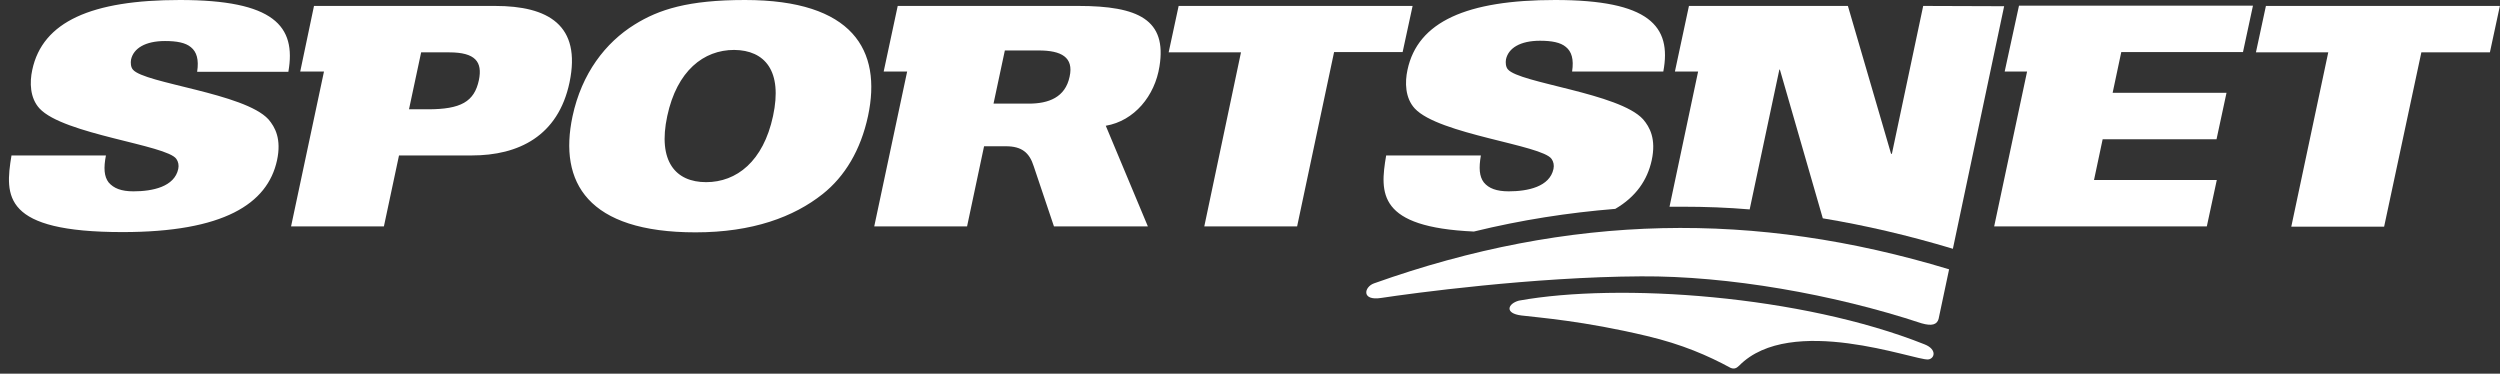
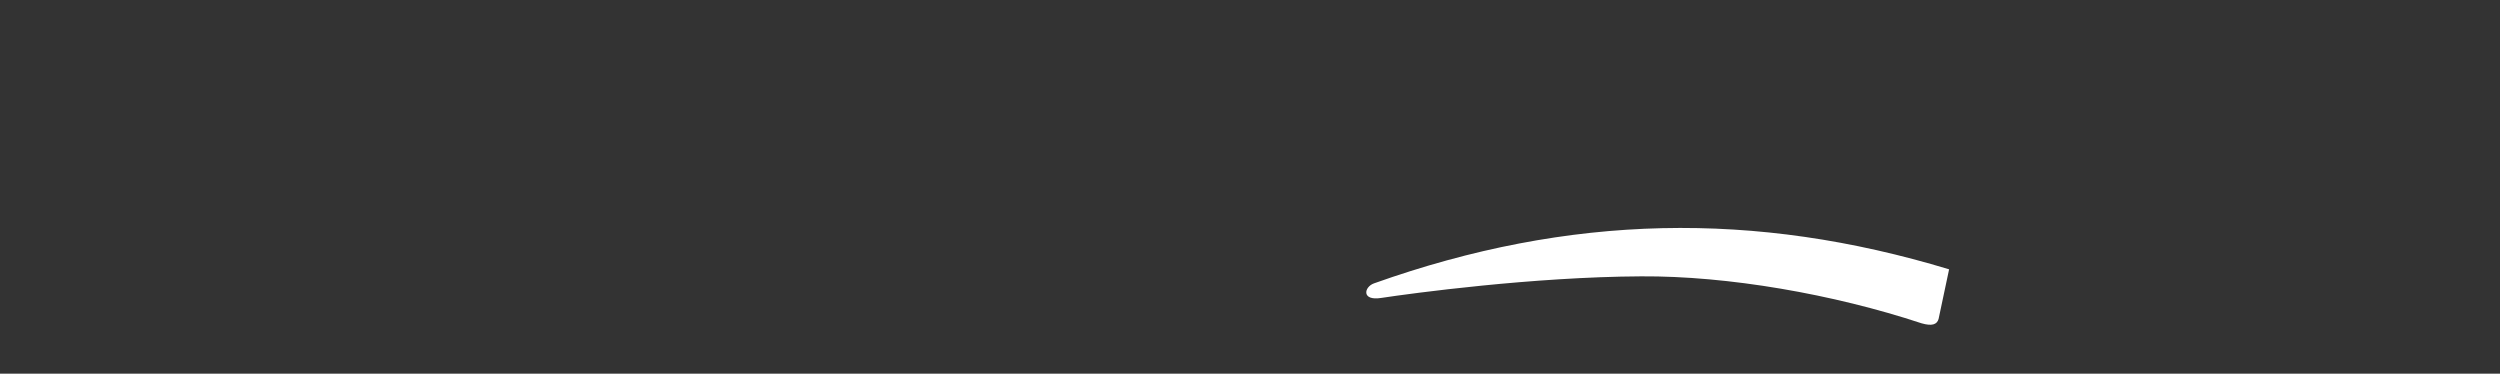
<svg xmlns="http://www.w3.org/2000/svg" width="281" height="42" viewBox="0 0 281 42" fill="none">
  <rect x="0" y="0" width="281" height="42" fill="#333333" stroke="none" />
  <g clip-path="url(#clip0_1131_944)">
-     <path d="M225.327 8.038H227.845L224.144 25.449H248.046L249.168 20.232H235.367L236.338 15.652H249.138L250.26 10.434H237.46L238.431 5.854H252.111L253.233 0.637H226.935L225.327 8.038ZM254.689 0.667L253.567 5.885H261.696L257.54 25.479H267.975L272.161 5.885H279.865L280.987 0.667H254.689ZM216.167 0.667L212.648 17.29H212.557L207.704 0.667H189.838L188.261 8.038H190.869L187.654 23.235C188.139 23.235 188.625 23.235 189.14 23.235C191.658 23.235 194.175 23.326 196.663 23.538L199.999 7.826H200.06L204.883 24.539C209.645 25.328 214.468 26.45 219.412 27.936C219.443 27.936 219.473 27.967 219.503 27.967L225.266 0.698L216.167 0.667Z" fill="white" />
-     <path d="M86.889 13.043C85.797 18.139 82.794 20.474 79.367 20.474C75.939 20.474 73.907 18.139 74.999 13.043C76.091 7.947 79.094 5.612 82.521 5.612C85.979 5.642 87.981 7.977 86.889 13.043ZM83.735 0C77.334 0 74.058 1.062 71.329 2.76C68.053 4.793 65.383 8.25 64.352 13.073C62.775 20.505 66.051 26.116 78.184 26.116C84.584 26.116 89.225 24.387 92.47 21.809C94.958 19.837 96.747 16.865 97.566 13.043C99.144 5.642 95.868 0 83.735 0ZM158.777 0.667H132.479L131.357 5.885H139.486L135.361 25.449H145.795L149.951 5.854H157.655L158.777 0.667ZM53.827 9.009C53.311 11.435 51.794 12.285 48.094 12.285H45.971L47.336 5.885H50.49C53.432 5.885 54.251 6.946 53.827 9.009ZM55.647 0.667H35.293L33.746 8.038H36.416L32.715 25.449H43.15L44.848 17.472H53.038C58.255 17.472 62.744 15.318 64.018 9.251C65.353 2.821 61.622 0.667 55.647 0.667ZM120.225 8.614C119.739 10.95 117.859 11.648 115.644 11.648H111.671L112.945 5.672H116.767C119.284 5.672 120.71 6.431 120.225 8.614ZM121.195 0.667H100.903L99.326 8.038H101.964L98.264 25.449H108.698L110.609 16.44H113.066C114.825 16.44 115.705 17.138 116.19 18.685L118.465 25.449H129.021L124.289 14.135C127.504 13.589 129.81 10.768 130.325 7.462C131.175 2.214 127.959 0.667 121.195 0.667ZM20.218 0C10.299 0 4.779 2.427 3.626 7.856C3.323 9.251 3.353 11.011 4.445 12.194C7.145 15.106 18.762 16.289 19.824 17.866C20.036 18.169 20.127 18.564 20.036 18.988C19.611 20.99 17.155 21.506 15.001 21.506C13.636 21.506 12.787 21.172 12.21 20.505C11.695 19.837 11.634 18.867 11.907 17.472H1.291C0.532 22.082 0.32 26.086 13.788 26.086C25.102 26.086 30.076 22.931 31.138 18.018C31.654 15.621 30.925 14.287 30.167 13.407C27.468 10.465 16.214 9.373 14.94 7.826C14.698 7.553 14.667 7.067 14.728 6.704C15.001 5.43 16.336 4.611 18.55 4.611C19.854 4.611 20.855 4.793 21.462 5.308C22.099 5.824 22.372 6.673 22.159 8.068H32.412C33.322 2.912 30.774 0 20.218 0ZM186.956 8.038C187.927 2.912 185.349 0 174.793 0C164.874 0 159.354 2.427 158.201 7.856C157.898 9.251 157.928 11.011 159.02 12.194C161.72 15.106 173.337 16.289 174.399 17.866C174.611 18.169 174.702 18.564 174.611 18.988C174.186 20.99 171.729 21.506 169.576 21.506C168.211 21.506 167.331 21.172 166.785 20.505C166.269 19.837 166.209 18.867 166.451 17.472H155.805C155.077 21.748 154.864 25.54 165.663 26.025C171.001 24.721 176.279 23.902 181.557 23.477C183.893 22.113 185.167 20.232 185.652 18.018C186.168 15.621 185.44 14.287 184.681 13.407C182.012 10.465 170.759 9.342 169.485 7.795C169.242 7.522 169.212 7.037 169.272 6.673C169.545 5.399 170.88 4.58 173.094 4.58C174.399 4.58 175.4 4.762 176.006 5.278C176.643 5.794 176.916 6.643 176.704 8.038H186.956Z" fill="white" />
-     <path d="M195.48 41.101C201.273 35.216 215.257 40.524 216.712 40.403C217.44 40.342 217.774 39.281 216.318 38.704C202.456 33.184 181.982 31.758 170.728 33.79C169.485 34.124 169.06 35.216 171.001 35.459C172.973 35.701 177.978 36.065 185.106 37.764C189.08 38.704 191.991 39.978 194.509 41.343C194.873 41.495 195.146 41.434 195.48 41.101Z" fill="white" />
    <path d="M217.896 35.853L219.079 30.272C197.269 23.66 176.431 24.023 154.44 31.849C153.318 32.244 152.984 33.851 155.259 33.487C158.656 32.972 172.306 31.121 184.469 31.061C194.236 31 206.066 33.063 215.985 36.339C217.137 36.672 217.714 36.49 217.896 35.853Z" fill="white" />
  </g>
  <defs>
    <clipPath id="clip0_1131_944">
      <rect width="280" height="41.434" fill="white" transform="translate(0.987)" />
    </clipPath>
  </defs>
</svg>